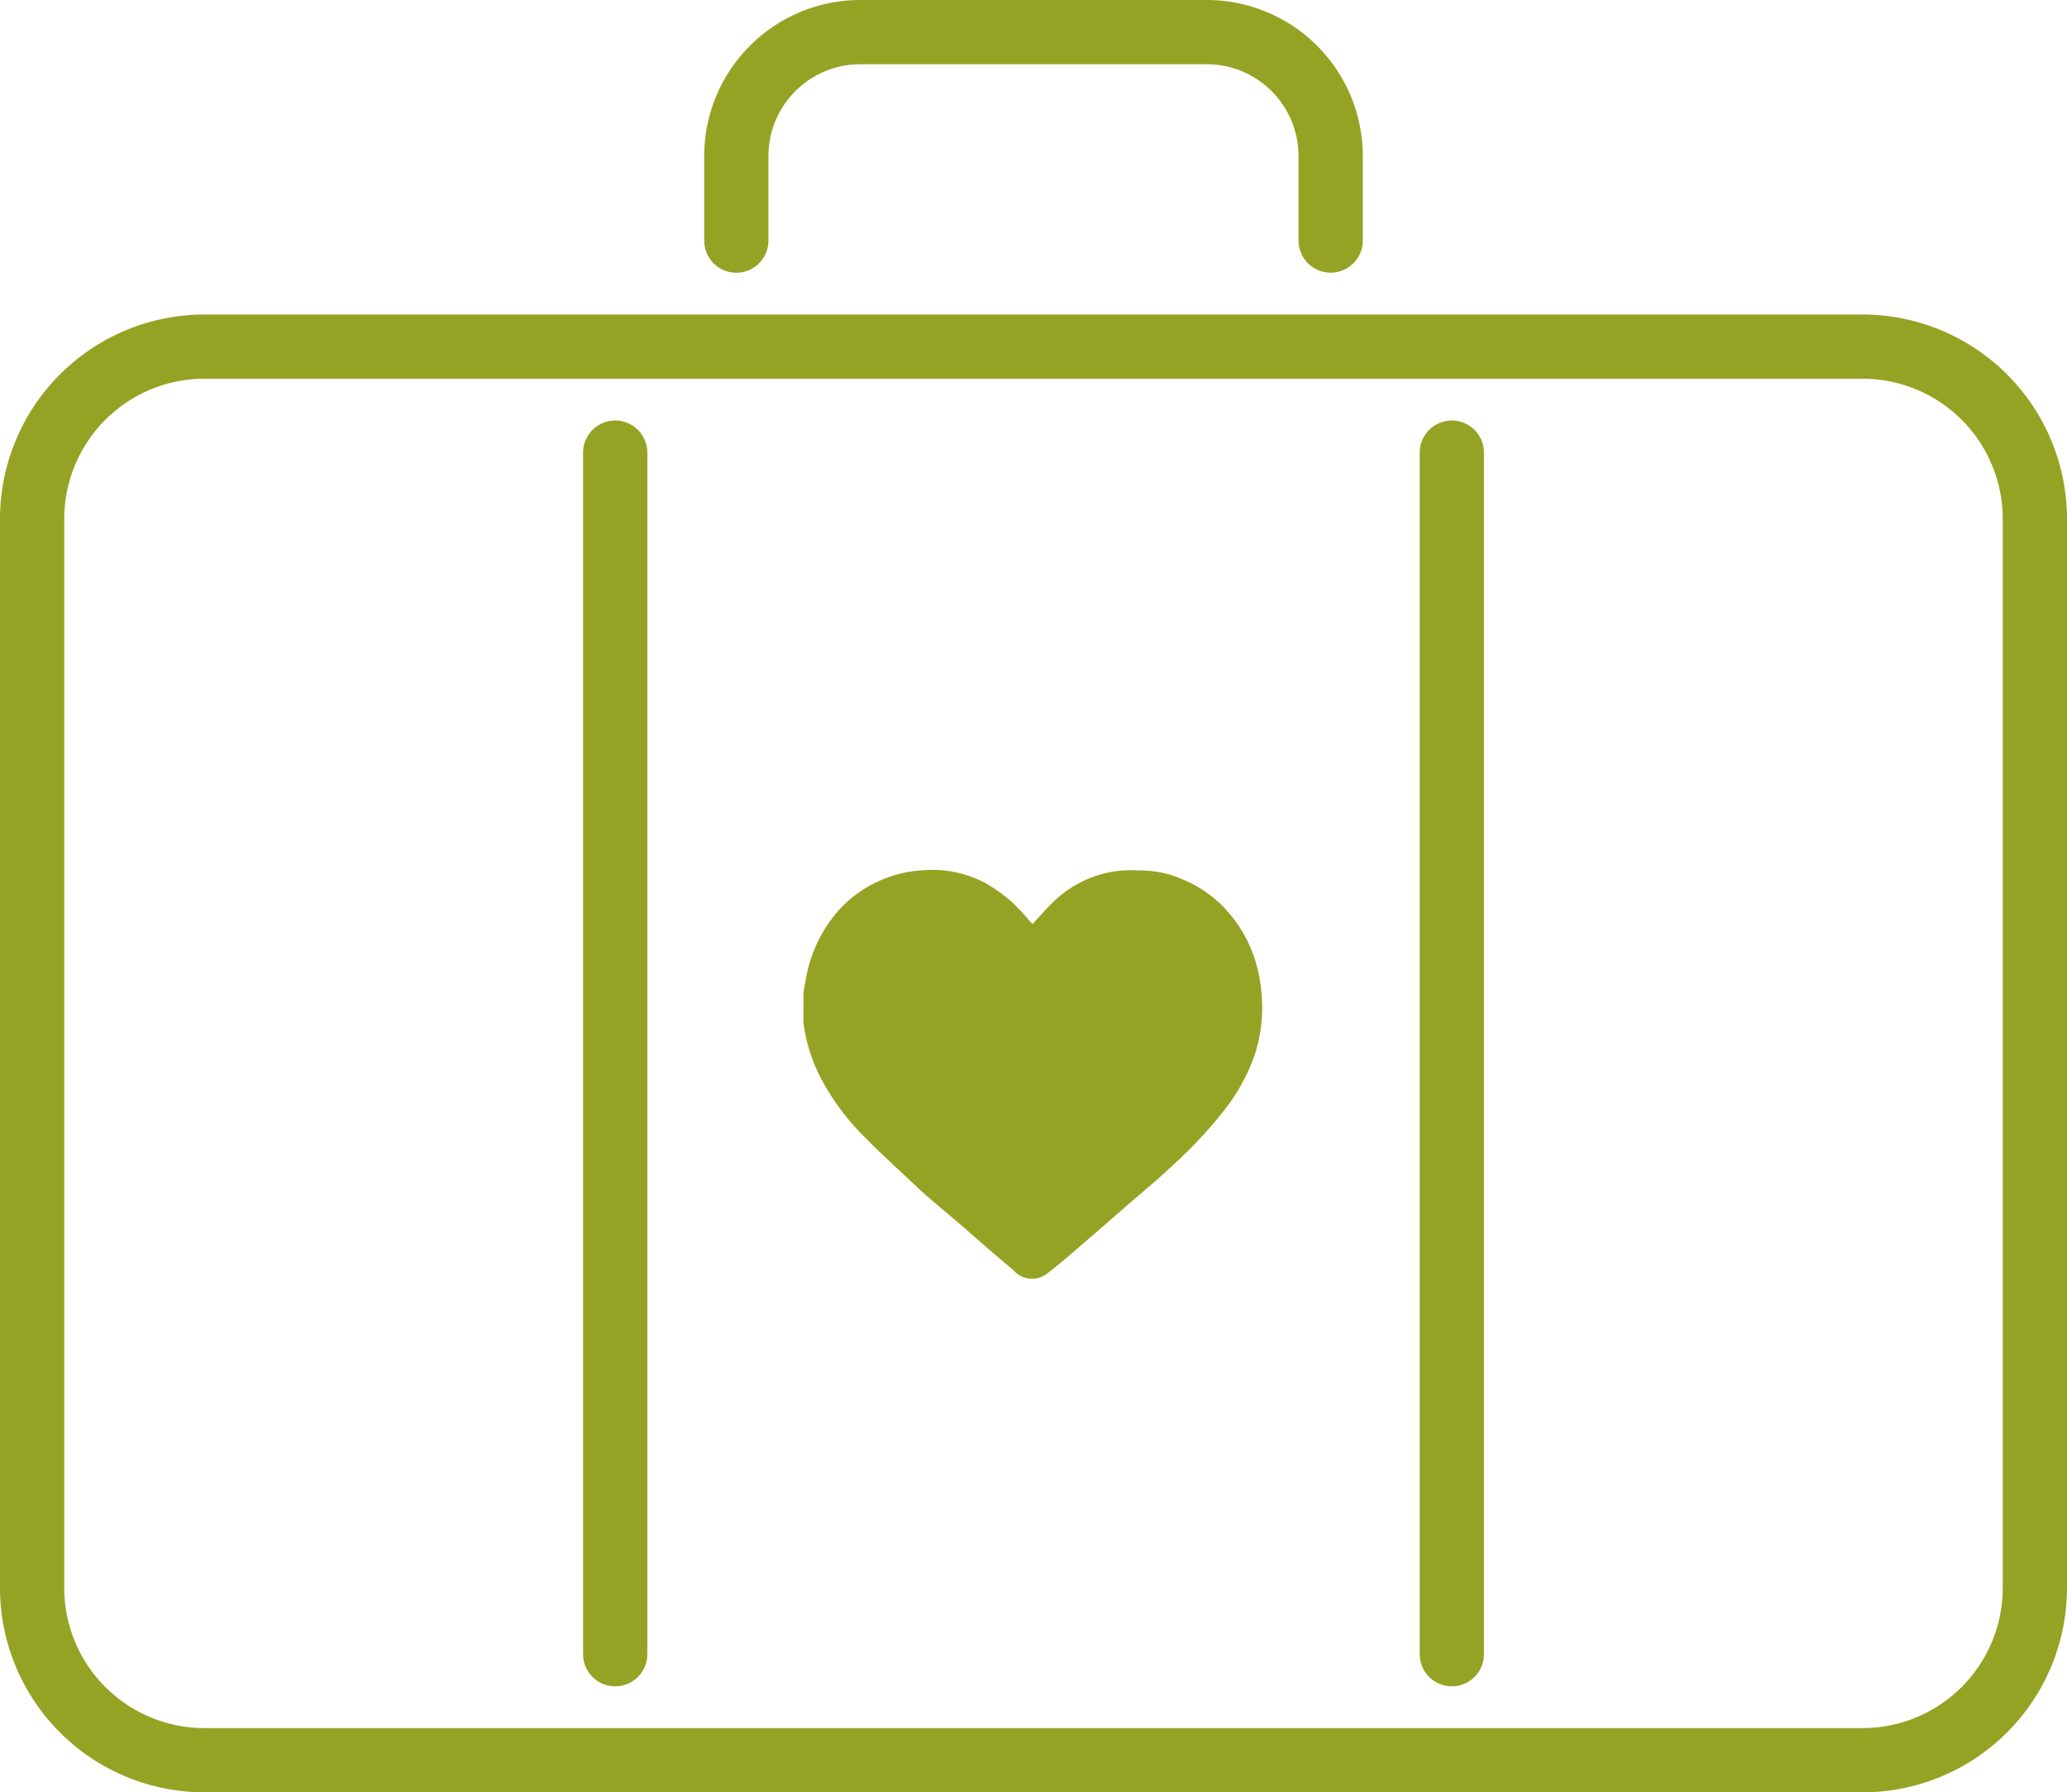
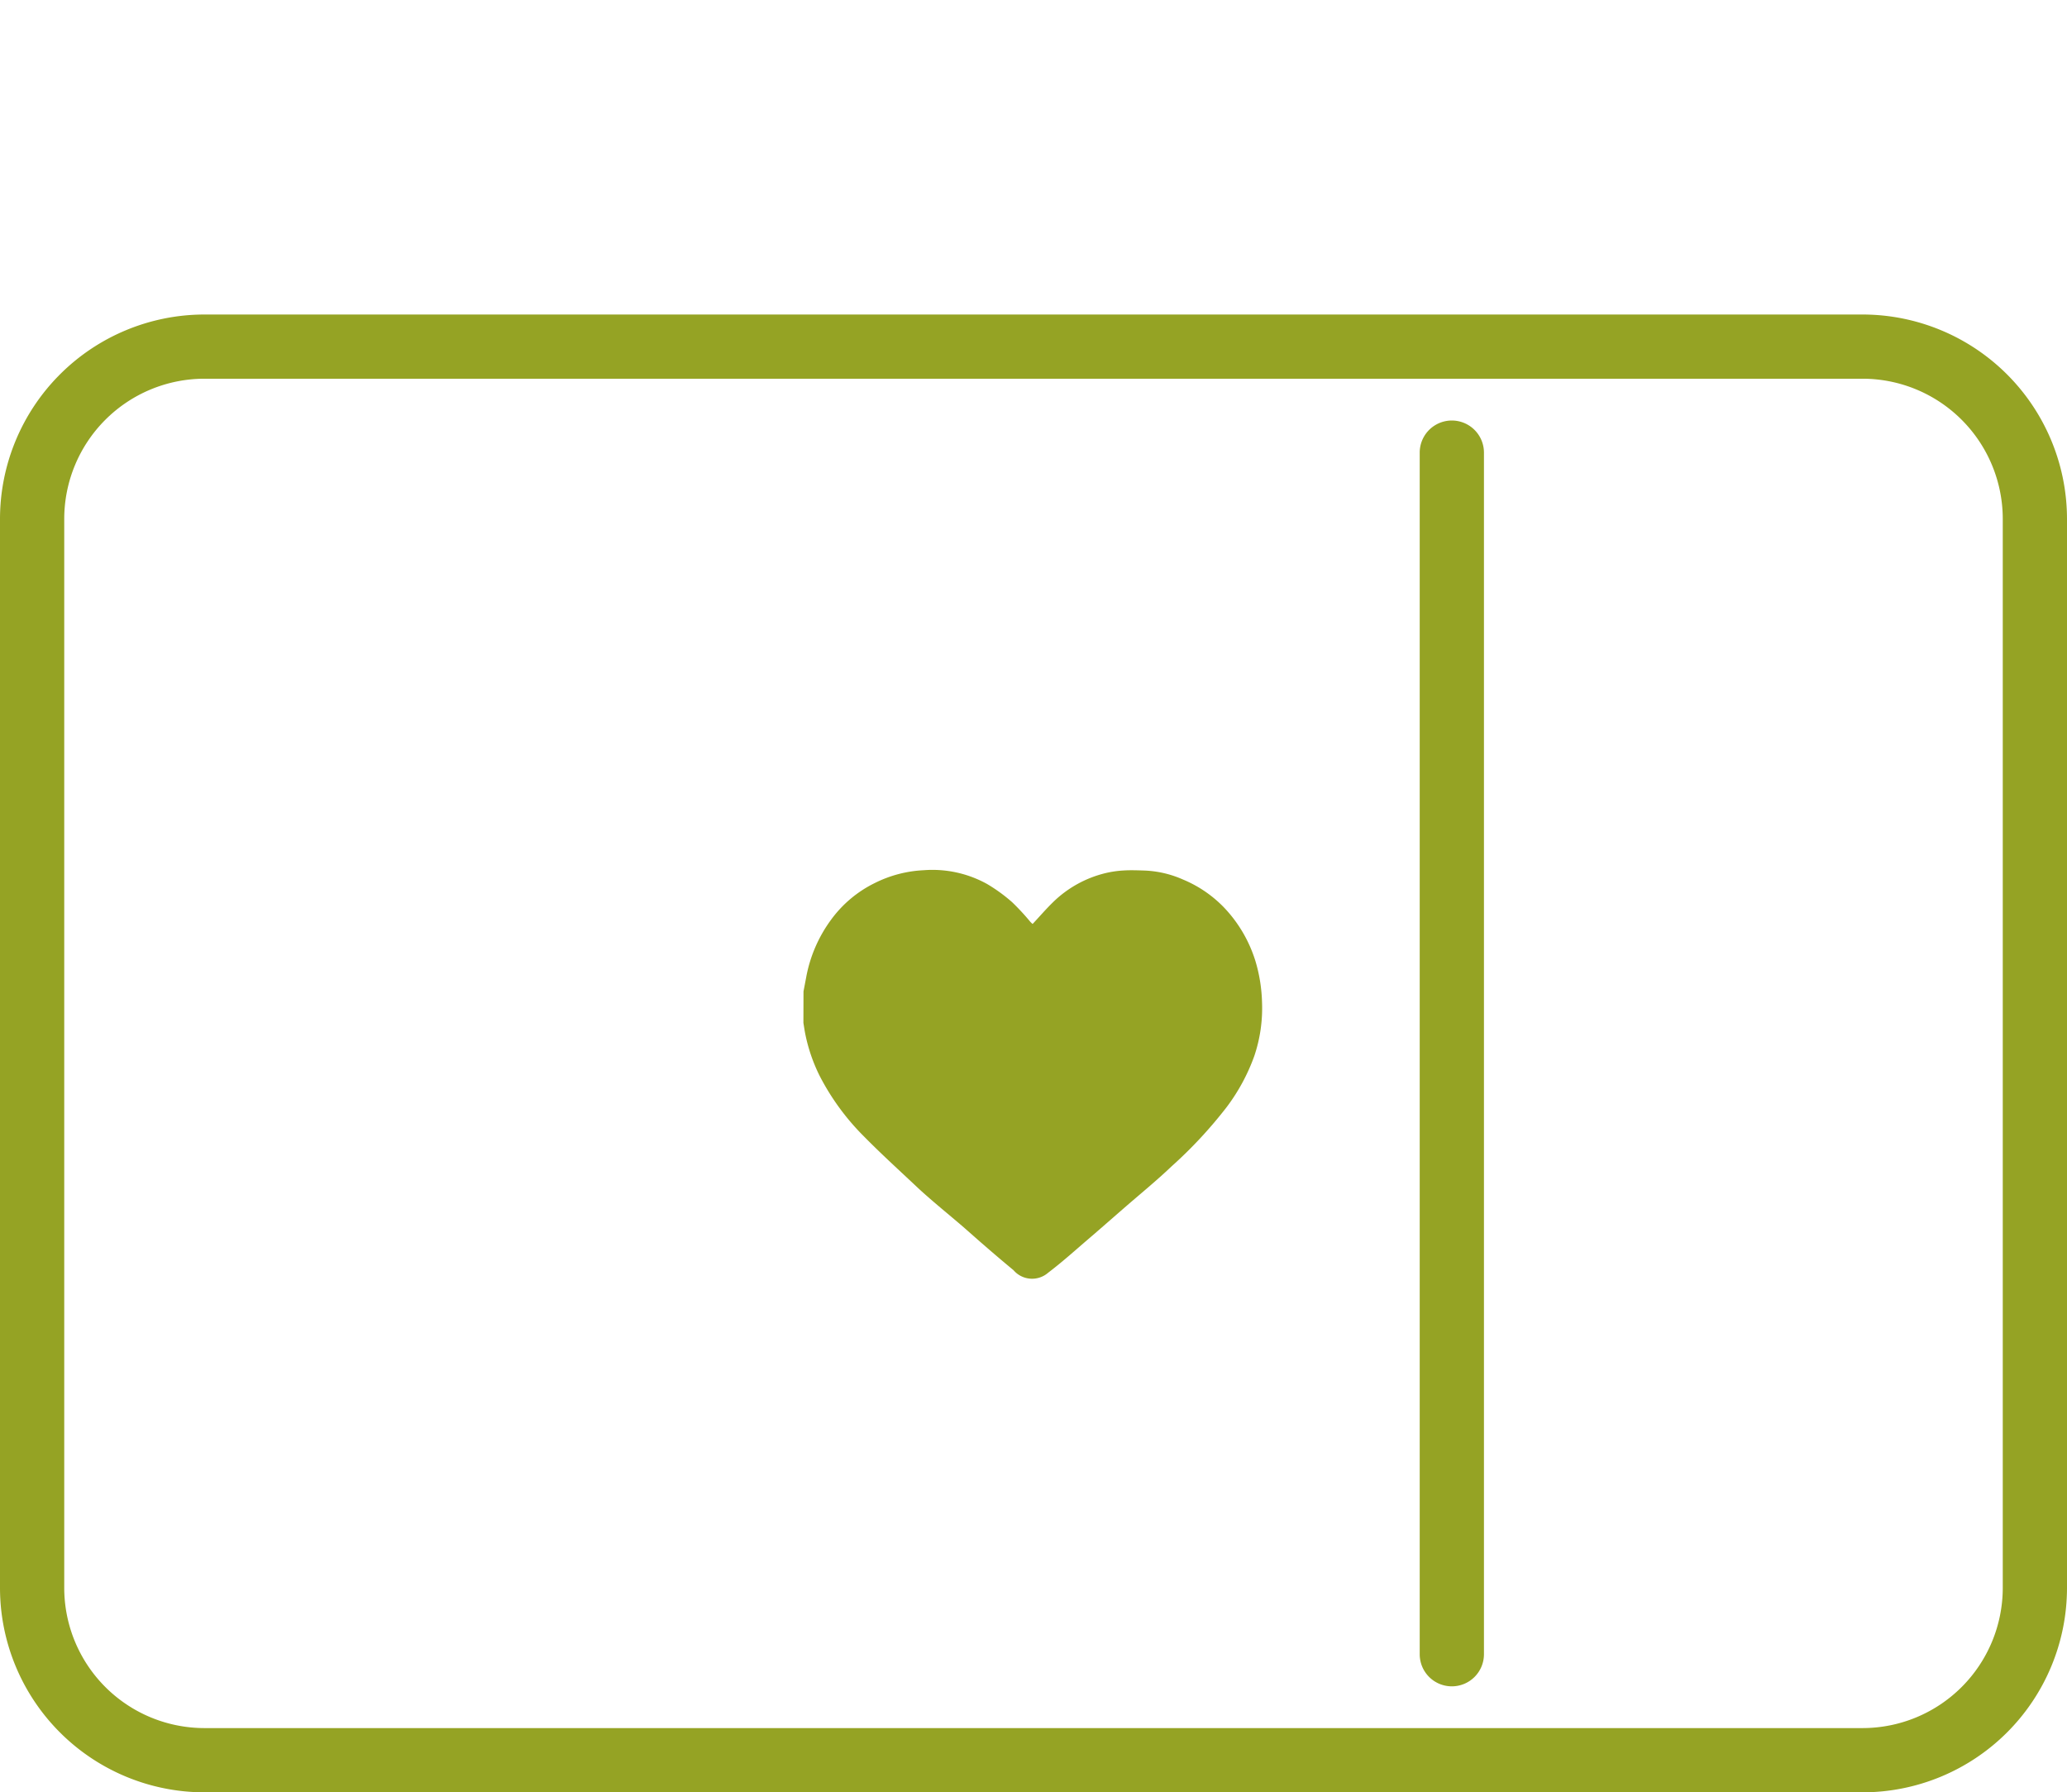
<svg xmlns="http://www.w3.org/2000/svg" id="Gruppe_51" data-name="Gruppe 51" width="87.2" height="75.6" viewBox="0 0 87.2 75.6">
  <defs>
    <clipPath id="clip-path">
      <rect id="Rechteck_37" data-name="Rechteck 37" width="87.2" height="75.6" fill="#95a324" />
    </clipPath>
  </defs>
  <g id="Gruppe_50" data-name="Gruppe 50" clip-path="url(#clip-path)">
    <path id="Pfad_195" data-name="Pfad 195" d="M78.58,72.125H8.62A8.63,8.63,0,0,1,0,63.505V18.413A8.63,8.63,0,0,1,8.62,9.792H78.58a8.63,8.63,0,0,1,8.62,8.621V63.505a8.63,8.63,0,0,1-8.62,8.62M8.62,12.5a5.917,5.917,0,0,0-5.91,5.911V63.505a5.917,5.917,0,0,0,5.91,5.91H78.58a5.917,5.917,0,0,0,5.91-5.91V18.413A5.917,5.917,0,0,0,78.58,12.5Z" transform="translate(0 3.474)" fill="#95a324" />
-     <path id="Pfad_196" data-name="Pfad 196" d="M19.511,66.483a1.354,1.354,0,0,1-1.355-1.355V14.447a1.355,1.355,0,0,1,2.71,0V65.128a1.354,1.354,0,0,1-1.355,1.355" transform="translate(6.443 4.645)" fill="#95a324" />
    <path id="Pfad_197" data-name="Pfad 197" d="M45.561,66.483a1.354,1.354,0,0,1-1.355-1.355V14.447a1.355,1.355,0,1,1,2.71,0V65.128a1.354,1.354,0,0,1-1.355,1.355" transform="translate(15.687 4.645)" fill="#95a324" />
-     <path id="Pfad_198" data-name="Pfad 198" d="M48.358,11.5A1.354,1.354,0,0,1,47,10.149V6.579A3.874,3.874,0,0,0,43.133,2.71H28.508a3.874,3.874,0,0,0-3.871,3.869v3.57a1.355,1.355,0,1,1-2.71,0V6.579A6.588,6.588,0,0,1,28.508,0H43.133a6.588,6.588,0,0,1,6.579,6.579v3.57A1.354,1.354,0,0,1,48.358,11.5" transform="translate(7.781 0)" fill="#95a324" />
    <path id="Pfad_199" data-name="Pfad 199" d="M25.019,32.207l.114-.6a5.884,5.884,0,0,1,1.043-2.416,5.012,5.012,0,0,1,1.856-1.559,5.144,5.144,0,0,1,2.061-.538,4.758,4.758,0,0,1,2.669.58,6.909,6.909,0,0,1,1.058.768,9.952,9.952,0,0,1,.77.831,1.012,1.012,0,0,0,.095.088c.294-.314.569-.635.871-.928a4.757,4.757,0,0,1,2.188-1.213,4.282,4.282,0,0,1,.764-.114c.282-.019.566-.009.851,0a4.426,4.426,0,0,1,1.675.383,5.138,5.138,0,0,1,1.725,1.177,5.725,5.725,0,0,1,1.329,2.271,6.648,6.648,0,0,1,.275,1.729,6.3,6.3,0,0,1-.331,2.278,8.172,8.172,0,0,1-1.158,2.138,18.655,18.655,0,0,1-2.324,2.5c-.661.63-1.374,1.207-2.063,1.809-.488.424-.973.852-1.465,1.272-.555.476-1.1.967-1.683,1.409a1.032,1.032,0,0,1-1.461-.108c-.42-.348-.835-.7-1.249-1.061-.306-.263-.606-.534-.913-.8-.4-.343-.806-.677-1.206-1.02-.232-.2-.462-.4-.684-.608-.767-.723-1.549-1.431-2.287-2.183A10.185,10.185,0,0,1,25.7,35.767a7.116,7.116,0,0,1-.608-1.776c-.031-.152-.051-.306-.077-.459Z" transform="translate(8.878 9.611)" fill="#95a324" />
  </g>
</svg>